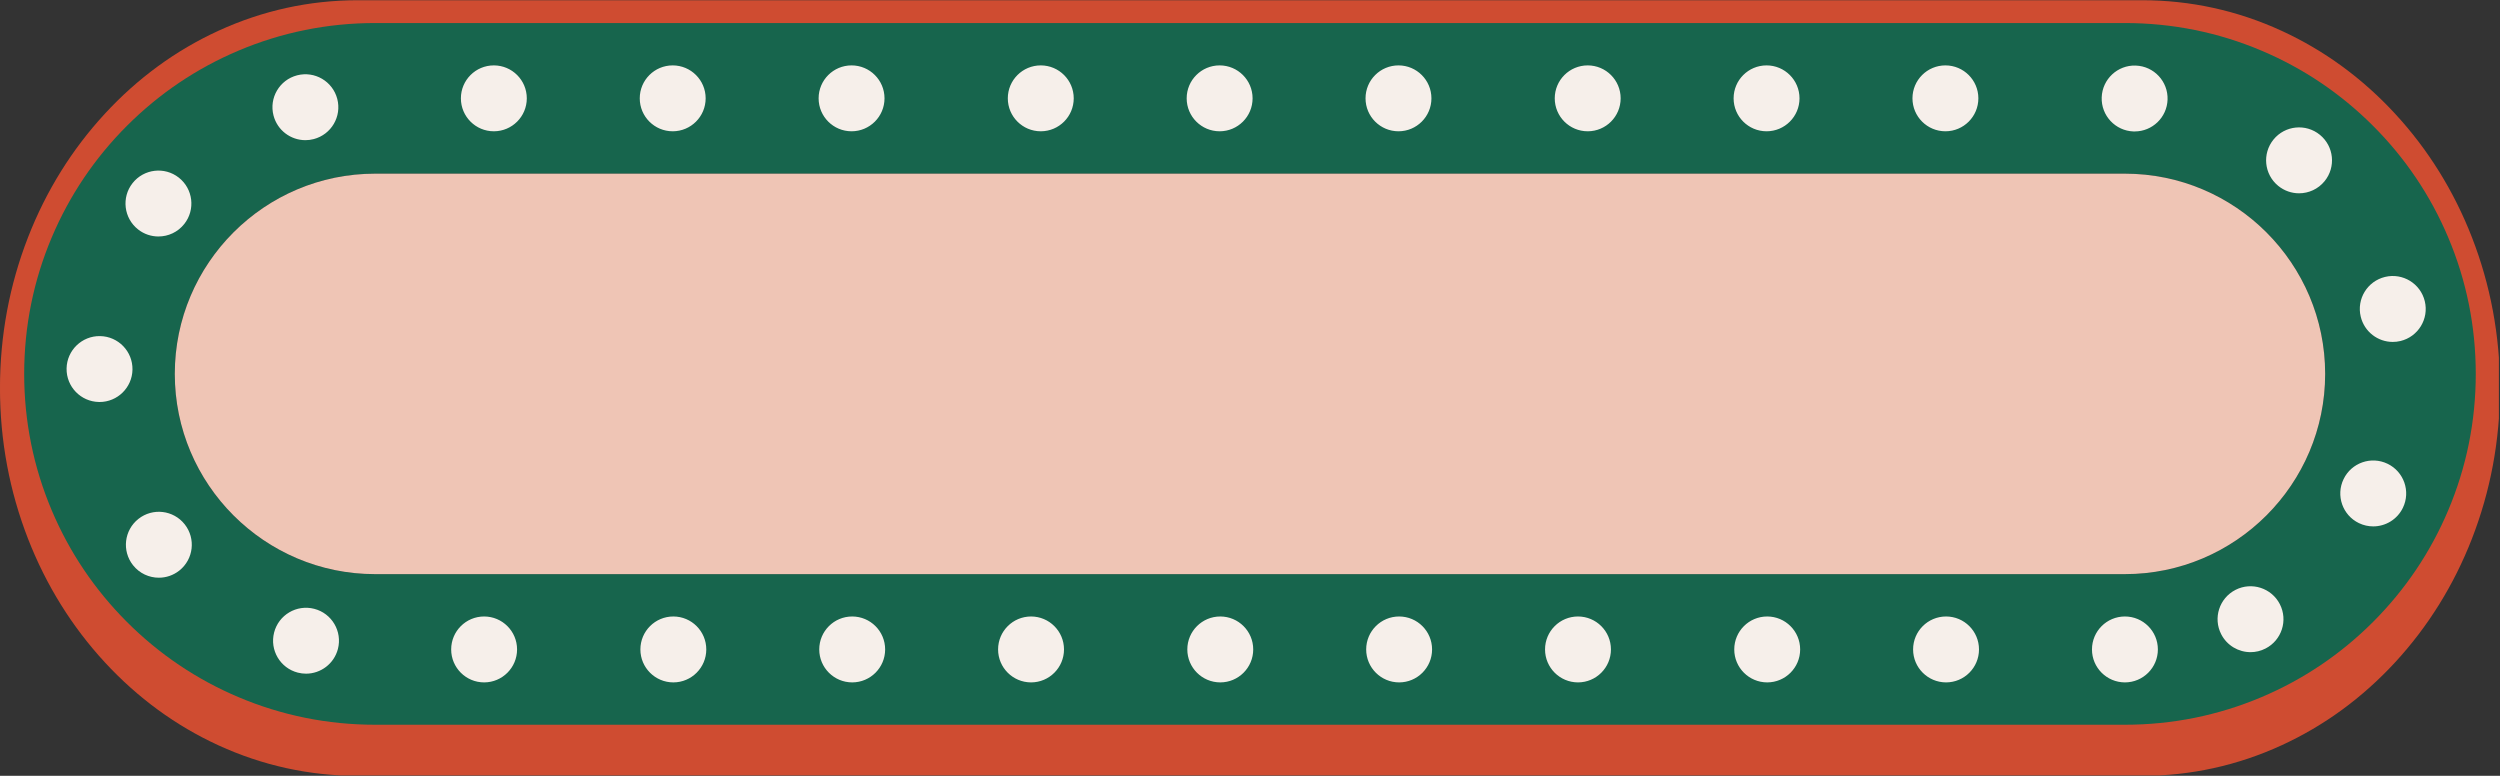
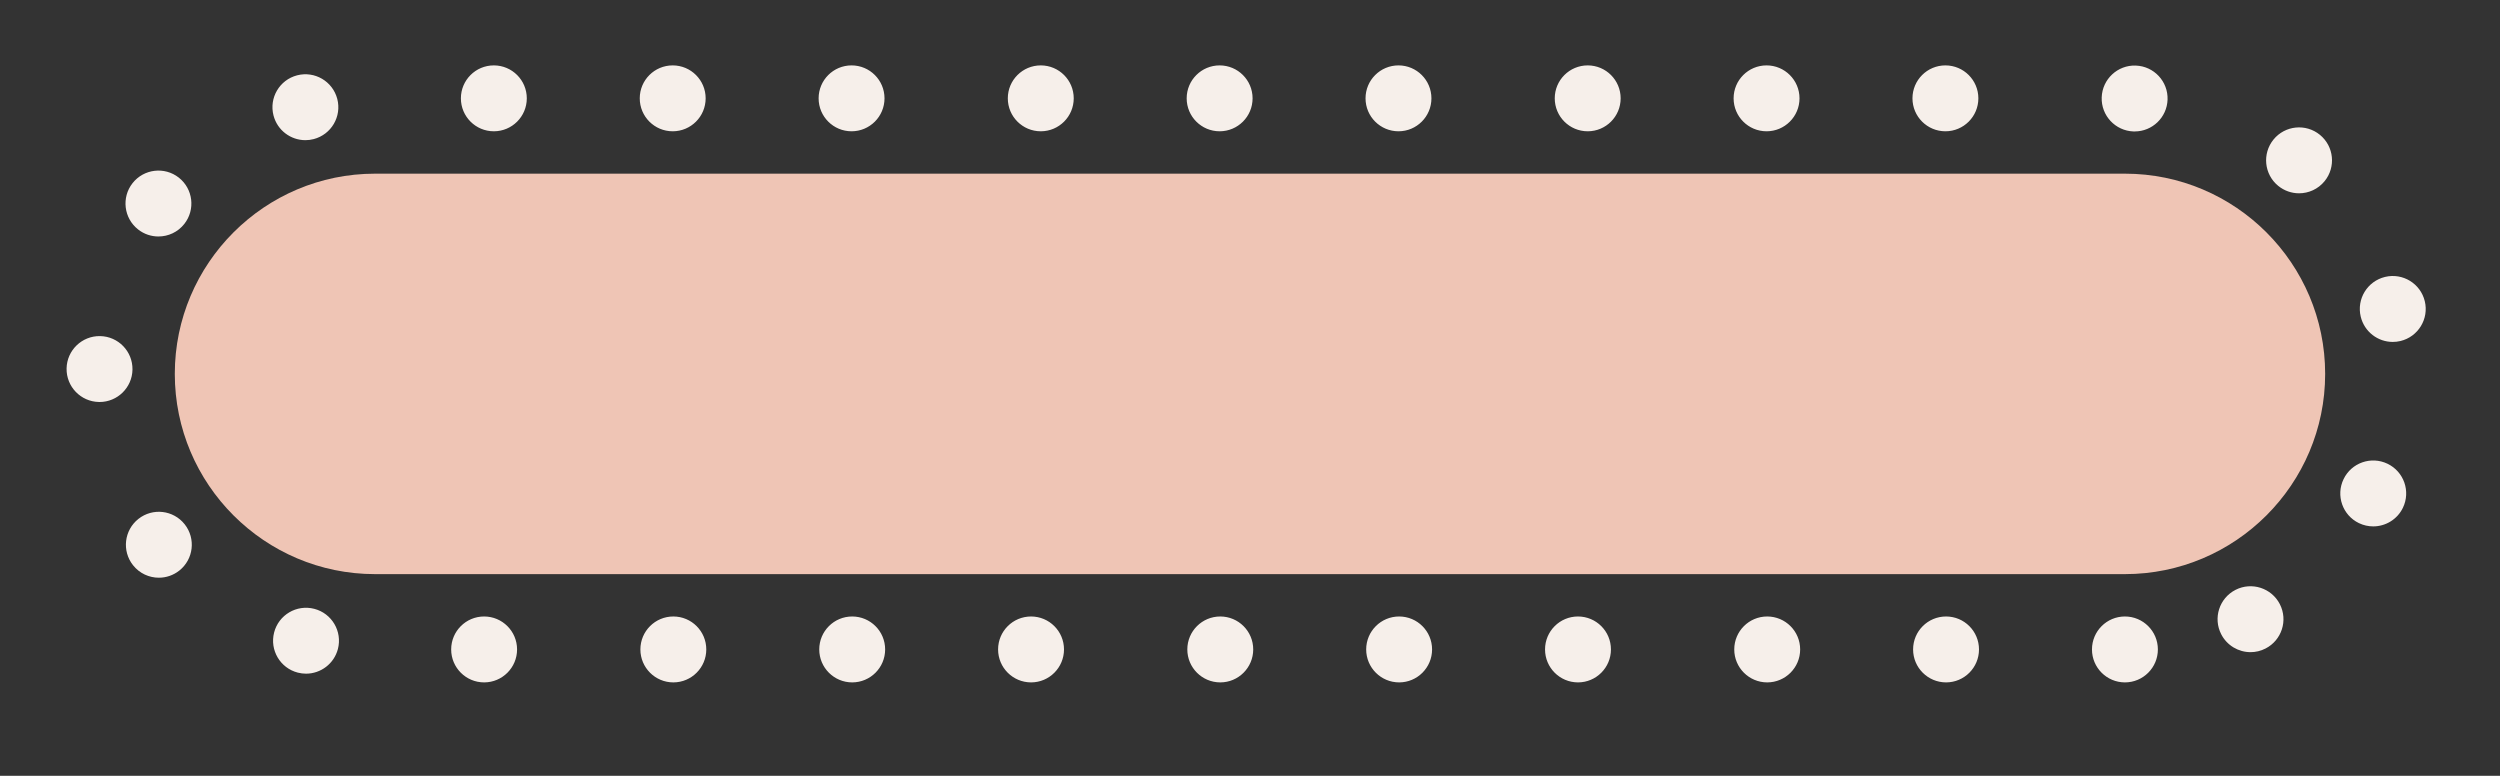
<svg xmlns="http://www.w3.org/2000/svg" zoomAndPan="magnify" preserveAspectRatio="xMidYMid meet" version="1.0" viewBox="176.88 352.81 510.23 158.34">
  <rect x="176.88" y="352.81" width="510.23" height="158.34" fill="#333333" stroke="none" />
  <defs>
    <clipPath id="8339fdceec">
-       <path d="M 176.883 352.809 L 686.883 352.809 L 686.883 511.059 L 176.883 511.059 Z M 176.883 352.809 " clip-rule="nonzero" />
-     </clipPath>
+       </clipPath>
  </defs>
  <g clip-path="url(#8339fdceec)">
-     <path fill="#cf4c31" d="M 681.363 401.195 C 677.684 391.766 672.422 383.305 665.719 376.043 C 659.02 368.777 651.211 363.074 642.512 359.086 C 633.504 354.953 623.938 352.859 614.086 352.859 L 249.895 352.859 C 240.043 352.859 230.48 354.953 221.469 359.086 C 212.77 363.07 204.961 368.777 198.262 376.043 C 191.562 383.305 186.297 391.766 182.621 401.195 C 178.809 410.965 176.875 421.328 176.875 432.004 C 176.875 442.684 178.809 453.051 182.621 462.82 C 186.297 472.246 191.562 480.707 198.262 487.969 C 204.965 495.234 212.77 500.938 221.469 504.926 C 230.48 509.059 240.043 511.152 249.895 511.152 L 614.086 511.152 C 623.934 511.152 633.5 509.059 642.512 504.926 C 651.211 500.941 659.02 495.234 665.719 487.969 C 672.418 480.707 677.68 472.246 681.359 462.82 C 685.172 453.051 687.105 442.684 687.105 432.004 C 687.105 421.328 685.172 410.965 681.363 401.195 Z M 208.223 432.004 C 208.223 407.102 226.914 386.836 249.895 386.836 L 614.086 386.836 C 637.062 386.836 655.758 407.102 655.758 432.004 C 655.758 456.914 637.062 477.176 614.086 477.176 L 249.895 477.176 C 226.914 477.176 208.223 456.914 208.223 432.004 Z M 208.223 432.004 " fill-opacity="1" fill-rule="nonzero" />
-   </g>
-   <path fill="#17654d" d="M 676.531 401.242 C 672.926 392.711 667.766 385.055 661.191 378.484 C 654.621 371.914 646.965 366.754 638.438 363.148 C 629.598 359.406 620.223 357.512 610.559 357.512 L 253.422 357.512 C 243.762 357.512 234.383 359.406 225.543 363.148 C 217.016 366.754 209.359 371.914 202.789 378.484 C 196.219 385.055 191.059 392.711 187.449 401.242 C 183.711 410.078 181.816 419.457 181.816 429.117 C 181.816 438.777 183.711 448.156 187.449 456.992 C 191.059 465.523 196.219 473.176 202.789 479.75 C 209.359 486.32 217.016 491.48 225.543 495.086 C 234.383 498.828 243.762 500.723 253.422 500.723 L 610.559 500.723 C 620.219 500.723 629.598 498.828 638.438 495.086 C 646.965 491.48 654.621 486.32 661.191 479.75 C 667.762 473.176 672.926 465.523 676.527 456.992 C 680.27 448.156 682.164 438.777 682.164 429.117 C 682.164 419.457 680.27 410.078 676.531 401.242 Z M 610.559 388.254 C 633.09 388.254 651.426 406.586 651.426 429.117 C 651.426 451.652 633.09 469.984 610.559 469.984 L 253.422 469.984 C 230.887 469.984 212.555 451.652 212.555 429.117 C 212.555 406.586 230.887 388.254 253.422 388.254 Z M 610.559 388.254 " fill-opacity="1" fill-rule="nonzero" />
+     </g>
  <path fill="#f6efea" d="M 603.836 485.355 C 603.836 481.641 606.844 478.629 610.559 478.629 C 614.273 478.629 617.285 481.641 617.285 485.355 C 617.285 489.066 614.273 492.082 610.559 492.082 C 606.844 492.078 603.836 489.066 603.836 485.355 Z M 567.328 485.355 C 567.328 481.641 570.34 478.629 574.055 478.629 C 577.77 478.629 580.777 481.641 580.777 485.355 C 580.777 489.066 577.77 492.082 574.055 492.082 C 570.34 492.078 567.328 489.066 567.328 485.355 Z M 530.828 485.355 C 530.828 481.641 533.836 478.629 537.551 478.629 C 541.266 478.629 544.277 481.641 544.277 485.355 C 544.277 489.066 541.266 492.082 537.551 492.082 C 533.836 492.078 530.828 489.066 530.828 485.355 Z M 492.211 485.355 C 492.211 481.641 495.219 478.629 498.934 478.629 C 502.648 478.629 505.66 481.641 505.66 485.355 C 505.66 489.066 502.648 492.082 498.934 492.082 C 495.219 492.078 492.211 489.066 492.211 485.355 Z M 455.707 485.355 C 455.707 481.641 458.715 478.629 462.43 478.629 C 466.145 478.629 469.156 481.641 469.156 485.355 C 469.156 489.066 466.145 492.082 462.43 492.082 C 458.715 492.078 455.707 489.066 455.707 485.355 Z M 419.203 485.355 C 419.203 481.641 422.211 478.629 425.926 478.629 C 429.641 478.629 432.652 481.641 432.652 485.355 C 432.652 489.066 429.641 492.082 425.926 492.082 C 422.211 492.078 419.203 489.066 419.203 485.355 Z M 380.582 485.355 C 380.582 481.641 383.594 478.629 387.309 478.629 C 391.023 478.629 394.035 481.641 394.035 485.355 C 394.035 489.066 391.023 492.082 387.309 492.082 C 383.594 492.078 380.582 489.066 380.582 485.355 Z M 344.082 485.355 C 344.082 481.641 347.09 478.629 350.805 478.629 C 354.52 478.629 357.531 481.641 357.531 485.355 C 357.531 489.066 354.52 492.082 350.805 492.082 C 347.09 492.078 344.082 489.066 344.082 485.355 Z M 307.578 485.355 C 307.578 481.641 310.59 478.629 314.301 478.629 C 318.016 478.629 321.027 481.641 321.027 485.355 C 321.027 489.066 318.016 492.082 314.301 492.082 C 310.59 492.078 307.578 489.066 307.578 485.355 Z M 268.961 485.355 C 268.961 481.641 271.969 478.629 275.684 478.629 C 279.398 478.629 282.41 481.641 282.41 485.355 C 282.41 489.066 279.398 492.082 275.684 492.082 C 271.969 492.078 268.961 489.066 268.961 485.355 Z M 237.656 490.086 C 234.062 489.16 231.898 485.492 232.824 481.898 C 233.75 478.301 237.418 476.137 241.016 477.066 C 244.609 477.992 246.773 481.66 245.848 485.254 C 245.062 488.285 242.332 490.301 239.34 490.301 C 238.785 490.301 238.219 490.23 237.656 490.086 Z M 630.211 482.254 C 628.516 478.949 629.82 474.895 633.125 473.199 C 636.426 471.508 640.48 472.809 642.176 476.113 C 643.871 479.418 642.566 483.473 639.262 485.164 C 638.281 485.672 637.23 485.91 636.199 485.91 C 633.758 485.91 631.402 484.574 630.211 482.254 Z M 204.027 468.16 C 201.723 465.25 202.215 461.02 205.129 458.715 C 208.039 456.41 212.27 456.902 214.574 459.816 C 216.875 462.727 216.387 466.957 213.473 469.262 C 212.238 470.238 210.766 470.715 209.305 470.715 C 207.316 470.715 205.352 469.84 204.027 468.16 Z M 658.316 459.574 C 654.973 457.961 653.57 453.941 655.184 450.598 C 656.797 447.25 660.812 445.848 664.16 447.461 C 667.504 449.074 668.91 453.094 667.297 456.438 C 666.137 458.84 663.734 460.242 661.234 460.242 C 660.254 460.242 659.262 460.027 658.316 459.574 Z M 197.074 434.852 C 193.363 434.785 190.406 431.727 190.469 428.012 C 190.535 424.301 193.598 421.34 197.309 421.406 C 201.023 421.469 203.98 424.531 203.918 428.246 C 203.852 431.918 200.855 434.855 197.195 434.855 C 197.156 434.852 197.117 434.852 197.074 434.852 Z M 658.688 417.445 C 657.816 413.836 660.035 410.203 663.645 409.328 C 667.258 408.457 670.891 410.68 671.762 414.289 C 672.633 417.898 670.414 421.531 666.805 422.406 C 666.273 422.535 665.742 422.594 665.219 422.594 C 662.184 422.594 659.434 420.527 658.688 417.445 Z M 205.059 399.633 C 202.141 397.336 201.637 393.105 203.934 390.188 C 206.23 387.273 210.461 386.77 213.379 389.066 C 216.293 391.363 216.797 395.594 214.5 398.508 C 213.176 400.195 211.203 401.074 209.215 401.074 C 207.758 401.074 206.289 400.605 205.059 399.633 Z M 641.844 390.742 C 638.969 388.395 638.543 384.16 640.891 381.281 C 643.238 378.406 647.477 377.977 650.355 380.328 C 653.23 382.676 653.656 386.91 651.309 389.789 C 649.98 391.418 648.047 392.262 646.094 392.262 C 644.602 392.258 643.094 391.762 641.844 390.742 Z M 232.703 376.387 C 231.766 372.793 233.918 369.121 237.516 368.184 C 241.109 367.25 244.777 369.406 245.715 372.996 C 246.652 376.59 244.496 380.262 240.902 381.199 C 240.336 381.348 239.766 381.418 239.207 381.418 C 236.219 381.418 233.488 379.414 232.703 376.387 Z M 612.309 379.637 C 608.598 379.508 605.691 376.395 605.82 372.68 C 605.949 368.969 609.062 366.062 612.773 366.191 C 612.773 366.191 612.773 366.191 612.773 366.195 C 616.488 366.32 619.391 369.438 619.262 373.145 C 619.137 376.777 616.152 379.637 612.547 379.637 C 612.465 379.641 612.387 379.641 612.309 379.637 Z M 567.199 372.879 C 567.199 369.168 570.211 366.156 573.922 366.156 C 577.637 366.156 580.648 369.168 580.648 372.879 C 580.648 376.594 577.637 379.605 573.922 379.605 C 570.211 379.605 567.199 376.594 567.199 372.879 Z M 530.695 372.879 C 530.695 369.168 533.707 366.156 537.422 366.156 C 541.133 366.156 544.145 369.168 544.145 372.879 C 544.145 376.594 541.133 379.605 537.422 379.605 C 533.707 379.605 530.695 376.594 530.695 372.879 Z M 494.191 372.879 C 494.191 369.168 497.203 366.156 500.918 366.156 C 504.633 366.156 507.641 369.168 507.641 372.879 C 507.641 376.594 504.633 379.605 500.918 379.605 C 497.203 379.605 494.191 376.594 494.191 372.879 Z M 455.574 372.879 C 455.574 369.168 458.586 366.156 462.301 366.156 C 466.012 366.156 469.023 369.168 469.023 372.879 C 469.023 376.594 466.012 379.605 462.301 379.605 C 458.586 379.605 455.574 376.594 455.574 372.879 Z M 419.07 372.879 C 419.07 369.168 422.082 366.156 425.797 366.156 C 429.512 366.156 432.523 369.168 432.523 372.879 C 432.523 376.594 429.512 379.605 425.797 379.605 C 422.082 379.605 419.07 376.594 419.07 372.879 Z M 382.566 372.879 C 382.566 369.168 385.578 366.156 389.293 366.156 C 393.008 366.156 396.02 369.168 396.02 372.879 C 396.02 376.594 393.008 379.605 389.293 379.605 C 385.578 379.605 382.566 376.594 382.566 372.879 Z M 343.953 372.879 C 343.953 369.168 346.961 366.156 350.676 366.156 C 354.391 366.156 357.402 369.168 357.402 372.879 C 357.402 376.594 354.391 379.605 350.676 379.605 C 346.961 379.605 343.953 376.594 343.953 372.879 Z M 307.449 372.879 C 307.449 369.168 310.457 366.156 314.172 366.156 C 317.887 366.156 320.898 369.168 320.898 372.879 C 320.898 376.594 317.887 379.605 314.172 379.605 C 310.457 379.605 307.449 376.594 307.449 372.879 Z M 270.945 372.879 C 270.945 369.168 273.953 366.156 277.668 366.156 C 281.383 366.156 284.395 369.168 284.395 372.879 C 284.395 376.594 281.383 379.605 277.668 379.605 C 273.953 379.605 270.945 376.594 270.945 372.879 Z M 270.945 372.879 " fill-opacity="1" fill-rule="nonzero" />
  <path fill="#efc5b5" d="M 651.426 429.117 C 651.426 451.652 633.09 469.984 610.559 469.984 L 253.422 469.984 C 230.887 469.984 212.555 451.652 212.555 429.117 C 212.555 406.586 230.887 388.254 253.422 388.254 L 610.559 388.254 C 633.09 388.254 651.426 406.586 651.426 429.117 Z M 651.426 429.117 " fill-opacity="1" fill-rule="nonzero" />
</svg>